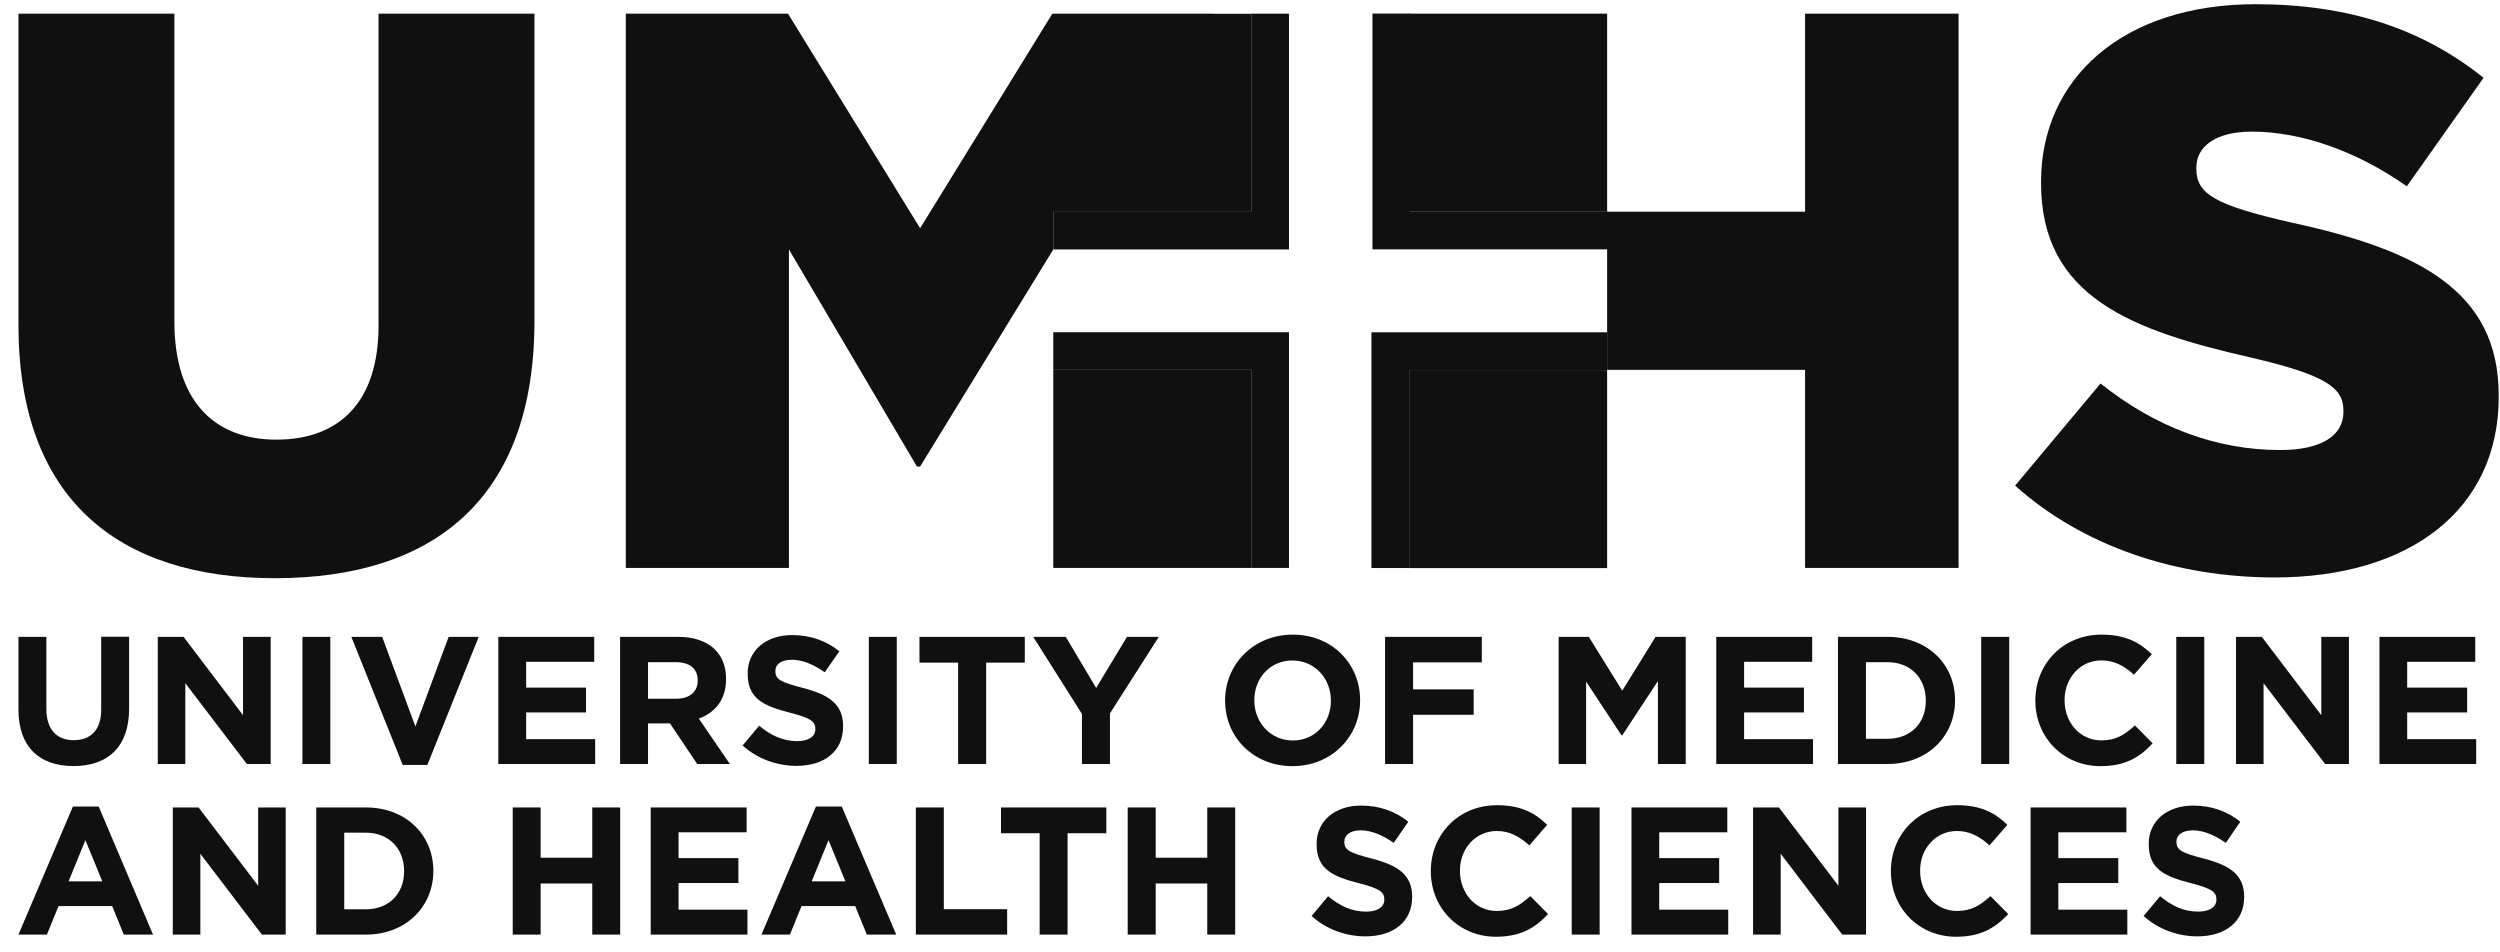
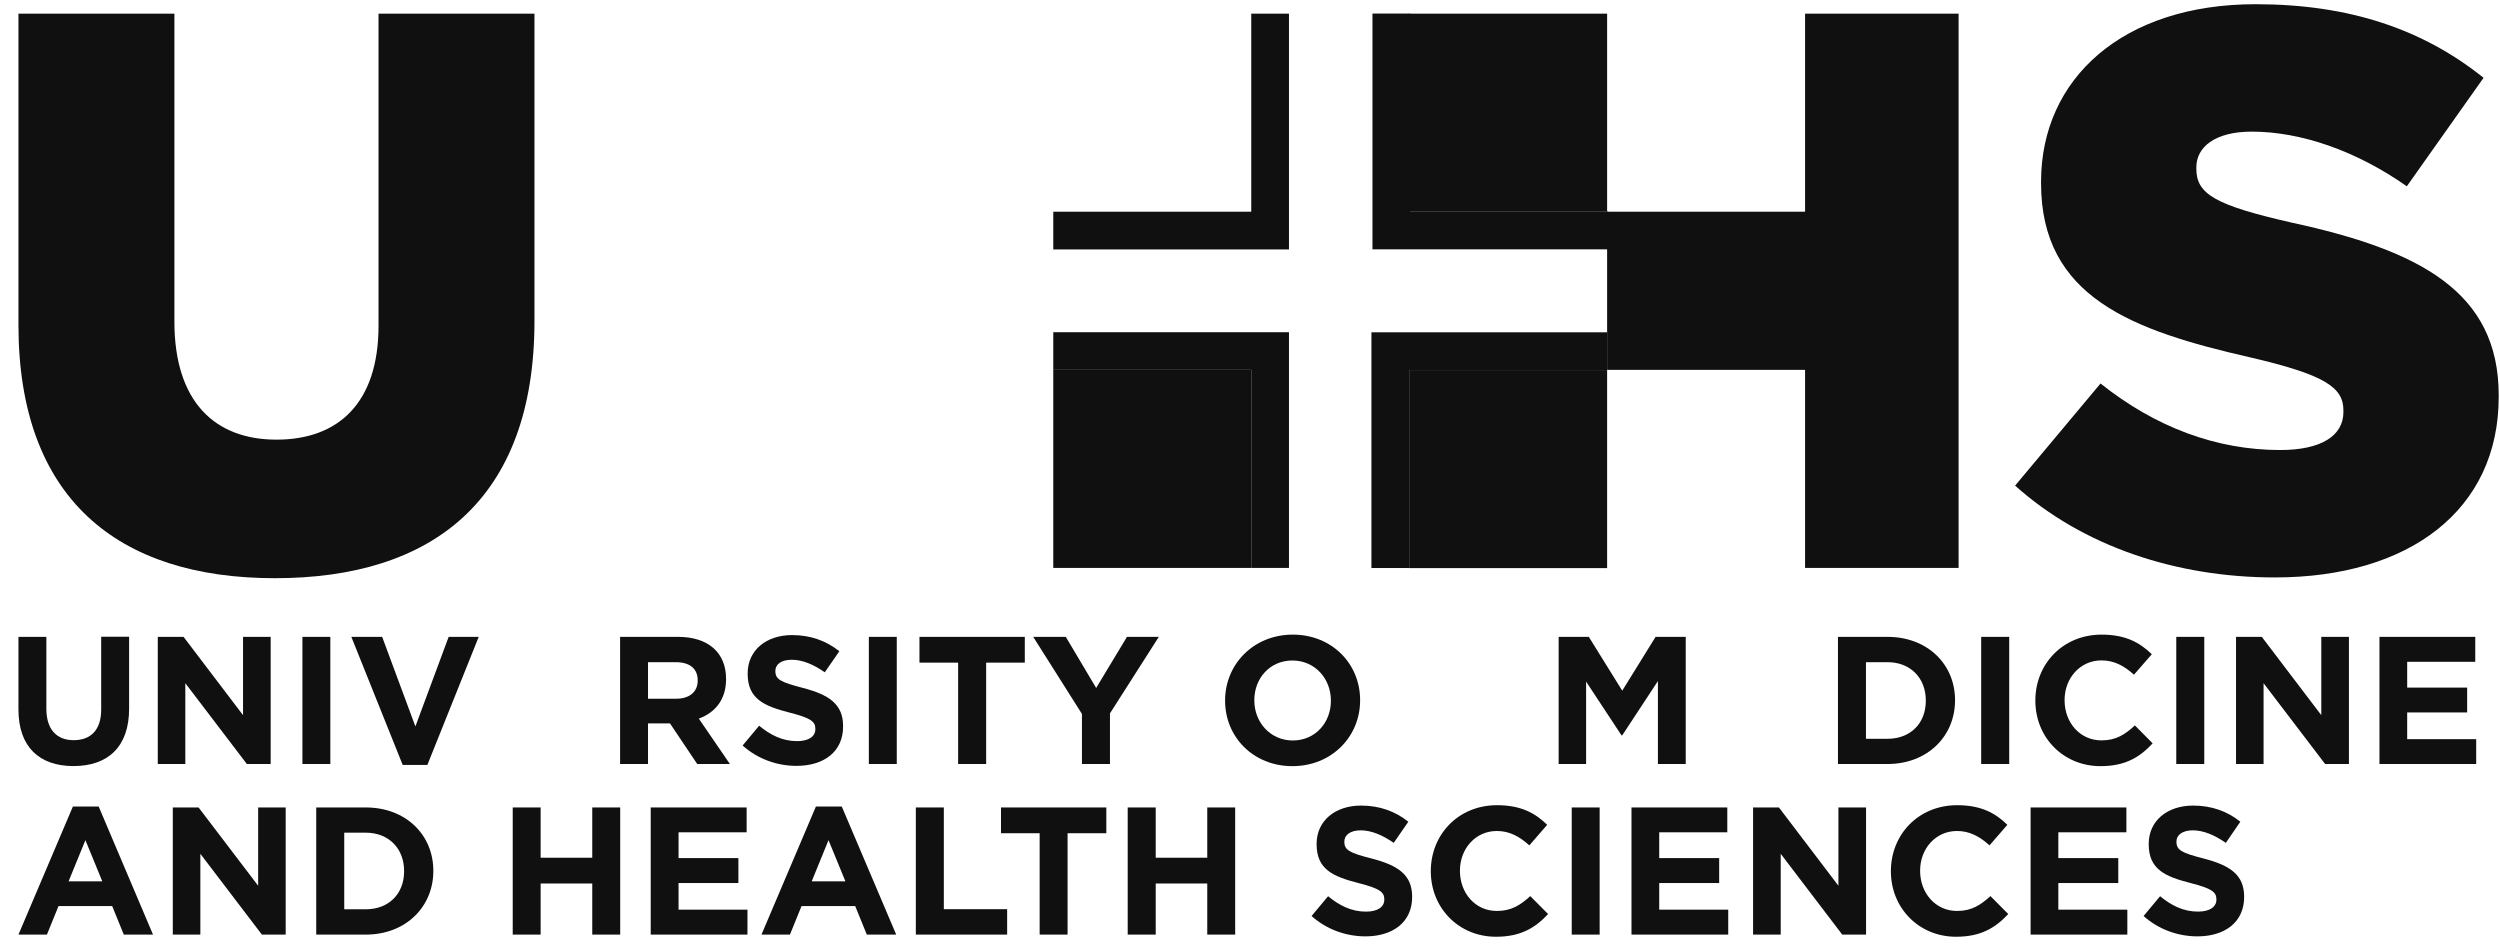
<svg xmlns="http://www.w3.org/2000/svg" fill="none" viewBox="0 0 126 48" height="48" width="126">
  <g clip-path="url(#clip0_6163_659)">
    <path fill="#101010" d="M63.063 0.688V10.67H53.085V12.572H64.964V0.688H63.063Z" />
    <path fill="#101010" d="M0.93 16.372V0.688H8.79V16.212C8.79 20.242 10.823 22.158 13.934 22.158C17.044 22.158 19.078 20.322 19.078 16.414V0.688H26.937V16.174C26.937 25.195 21.793 29.141 13.854 29.141C5.914 29.141 0.93 25.11 0.93 16.372Z" />
    <path fill="#101010" d="M101.561 24.475L105.867 19.328C108.62 21.523 111.689 22.681 114.922 22.681C116.993 22.681 118.108 21.96 118.108 20.765V20.684C118.108 19.526 117.19 18.891 113.402 18.01C107.458 16.654 102.869 14.978 102.869 9.233V9.153C102.874 3.96 106.982 0.212 113.684 0.212C118.433 0.212 122.137 1.488 125.172 3.922L121.304 9.389C118.753 7.595 115.957 6.634 113.486 6.634C111.613 6.634 110.696 7.43 110.696 8.428V8.508C110.696 9.784 111.651 10.345 115.524 11.225C121.944 12.619 125.935 14.695 125.935 19.922V20.002C125.935 25.708 121.426 29.103 114.649 29.103C109.698 29.103 104.987 27.545 101.561 24.475Z" />
-     <path fill="#101010" d="M61.213 0.697V0.688H53.038L46.374 11.503L39.715 0.688H31.54V28.623H39.762V12.572L46.214 23.514H46.374L53.086 12.572V10.679H63.063V0.697H61.213Z" />
    <path fill="#101010" d="M63.063 18.641H53.085V28.623H63.063V18.641Z" />
    <path fill="#101010" d="M53.085 16.744V18.641H63.063V28.623H64.964V16.744H53.085Z" />
    <path fill="#101010" d="M80.999 18.651H71.021V28.633H80.999V18.651Z" />
    <path fill="#101010" d="M69.12 28.628H71.021V18.65H80.999V16.748H69.12V28.628Z" />
    <path fill="#101010" d="M90.976 0.688V10.67H80.999V18.641H90.976V28.623H98.713V0.688H90.976Z" />
    <path fill="#101010" d="M80.999 0.688H71.021V10.67H80.999V0.688Z" />
    <path fill="#101010" d="M81.046 12.567V10.665H71.068V0.683H69.172V12.567H81.046Z" />
    <path fill="#101010" d="M3.702 38.61C1.984 38.61 0.93 37.644 0.93 35.761V32.098H2.337V35.723C2.337 36.769 2.86 37.305 3.716 37.305C4.577 37.305 5.1 36.783 5.1 35.766V32.093H6.507V35.709C6.512 37.654 5.424 38.61 3.702 38.61Z" />
    <path fill="#101010" d="M12.442 38.506L9.34 34.433V38.506H7.952V32.098H9.251L12.249 36.044V32.098H13.642V38.506H12.442Z" />
    <path fill="#101010" d="M16.649 32.098H15.242V38.506H16.649V32.098Z" />
    <path fill="#101010" d="M21.539 38.553H20.296L17.708 32.098H19.261L20.936 36.613L22.612 32.098H24.127L21.539 38.553Z" />
-     <path fill="#101010" d="M25.116 38.506V32.098H29.949V33.355H26.518V34.655H29.535V35.907H26.518V37.254H29.996V38.506H25.116Z" />
    <path fill="#101010" d="M35.164 34.287C35.164 33.685 34.745 33.374 34.058 33.374H32.66V35.215H34.086C34.773 35.215 35.164 34.848 35.164 34.311V34.287ZM35.14 38.506L33.766 36.458H32.66V38.506H31.253V32.098H34.18C35.691 32.098 36.594 32.894 36.594 34.212V34.231C36.594 35.267 36.039 35.916 35.22 36.218L36.787 38.506H35.14Z" />
    <path fill="#101010" d="M40.143 38.6C39.173 38.6 38.195 38.261 37.428 37.574L38.261 36.576C38.835 37.051 39.442 37.353 40.171 37.353C40.745 37.353 41.094 37.127 41.094 36.75V36.731C41.094 36.373 40.873 36.19 39.804 35.917C38.515 35.587 37.682 35.229 37.682 33.958V33.939C37.682 32.776 38.614 32.008 39.922 32.008C40.854 32.008 41.649 32.3 42.303 32.823L41.569 33.883C41 33.487 40.444 33.252 39.903 33.252C39.362 33.252 39.079 33.496 39.079 33.807V33.826C39.079 34.245 39.352 34.382 40.458 34.669C41.757 35.008 42.492 35.474 42.492 36.59V36.609C42.496 37.885 41.527 38.6 40.143 38.6Z" />
    <path fill="#101010" d="M45.197 32.098H43.79V38.506H45.197V32.098Z" />
    <path fill="#101010" d="M49.702 33.397V38.506H48.29V33.397H46.341V32.098H51.65V33.397H49.702Z" />
    <path fill="#101010" d="M55.942 35.954V38.506H54.53V35.982L52.074 32.098H53.716L55.246 34.673L56.799 32.098H58.404L55.942 35.954Z" />
    <path fill="#101010" d="M67.077 35.304C67.077 34.207 66.273 33.289 65.138 33.289C64.004 33.289 63.218 34.184 63.218 35.285V35.304C63.218 36.401 64.023 37.32 65.157 37.32C66.291 37.32 67.077 36.42 67.077 35.323V35.304ZM65.138 38.614C63.162 38.614 61.745 37.141 61.745 35.319V35.3C61.745 33.477 63.181 31.985 65.157 31.985C67.134 31.985 68.55 33.459 68.55 35.281V35.3C68.55 37.127 67.115 38.614 65.138 38.614Z" />
-     <path fill="#101010" d="M71.219 33.383V34.744H74.273V36.025H71.219V38.506H69.807V32.098H74.683V33.383H71.219Z" />
    <path fill="#101010" d="M83.559 38.506V34.325L81.761 37.061H81.723L79.94 34.353V38.506H78.556V32.098H80.076L81.761 34.81L83.441 32.098H84.961V38.506H83.559Z" />
-     <path fill="#101010" d="M86.5 38.506V32.098H91.334V33.355H87.903V34.655H90.919V35.907H87.903V37.254H91.376V38.506H86.5Z" />
    <path fill="#101010" d="M97.061 35.304C97.061 34.17 96.285 33.374 95.132 33.374H94.044V37.235H95.132C96.285 37.235 97.061 36.458 97.061 35.323V35.304ZM95.132 38.506H92.633V32.098H95.132C97.146 32.098 98.534 33.482 98.534 35.281V35.3C98.534 37.108 97.141 38.506 95.132 38.506Z" />
    <path fill="#101010" d="M101.264 32.098H99.852V38.506H101.264V32.098Z" />
    <path fill="#101010" d="M105.867 38.614C103.984 38.614 102.582 37.16 102.582 35.319V35.3C102.582 33.477 103.956 31.985 105.923 31.985C107.133 31.985 107.853 32.39 108.451 32.974L107.552 34.005C107.057 33.557 106.554 33.284 105.914 33.284C104.836 33.284 104.055 34.179 104.055 35.281V35.3C104.055 36.397 104.813 37.315 105.914 37.315C106.648 37.315 107.095 37.023 107.599 36.562L108.493 37.465C107.834 38.176 107.1 38.614 105.867 38.614Z" />
    <path fill="#101010" d="M111.095 32.098H109.684V38.506H111.095V32.098Z" />
    <path fill="#101010" d="M117.186 38.506L114.084 34.433V38.506H112.696V32.098H113.995L116.993 36.044V32.098H118.386V38.506H117.186Z" />
    <path fill="#101010" d="M119.925 38.506V32.098H124.753V33.355H121.322V34.655H124.344V35.907H121.322V37.254H124.8V38.506H119.925Z" />
    <path fill="#101010" d="M4.304 42.343L5.156 44.42H3.457L4.304 42.343ZM3.674 40.648L0.93 47.104H2.365L2.949 45.667H5.655L6.239 47.104H7.712L4.973 40.648H3.674Z" />
    <path fill="#101010" d="M13.011 40.696V44.641L10.008 40.696H8.709V47.104H10.098V43.031L13.199 47.104H14.399V40.696H13.011Z" />
    <path fill="#101010" d="M20.367 43.897C20.367 42.763 19.591 41.967 18.438 41.967H17.35V45.828H18.438C19.591 45.828 20.367 45.051 20.367 43.916V43.897ZM18.438 47.104H15.938V40.696H18.438C20.452 40.696 21.84 42.075 21.84 43.883V43.902C21.84 45.701 20.452 47.104 18.438 47.104Z" />
    <path fill="#101010" d="M29.85 40.696V43.229H27.248V40.696H25.841V47.104H27.248V44.528H29.85V47.104H31.258V40.696H29.85Z" />
    <path fill="#101010" d="M32.796 40.696V47.104H37.672V45.847H34.199V44.505H37.215V43.248H34.199V41.948H37.63V40.696H32.796Z" />
    <path fill="#101010" d="M41.757 42.343L42.609 44.42H40.91L41.757 42.343ZM41.122 40.648L38.378 47.104H39.813L40.397 45.667H43.103L43.687 47.104H45.169L42.425 40.648H41.122Z" />
    <path fill="#101010" d="M46.158 40.696V47.104H50.76V45.823H47.569V40.696H46.158Z" />
    <path fill="#101010" d="M50.45 40.696V41.995H52.398V47.104H53.806V41.995H55.759V40.696H50.45Z" />
    <path fill="#101010" d="M60.846 40.696V43.229H58.248V40.696H56.836V47.104H58.248V44.528H60.846V47.104H62.253V40.696H60.846Z" />
    <path fill="#101010" d="M68.819 47.193C67.849 47.193 66.87 46.854 66.103 46.167L66.936 45.169C67.51 45.644 68.117 45.946 68.847 45.946C69.426 45.946 69.769 45.715 69.769 45.343V45.324C69.769 44.966 69.548 44.783 68.48 44.51C67.19 44.18 66.357 43.822 66.357 42.551V42.532C66.357 41.369 67.289 40.601 68.597 40.601C69.534 40.601 70.329 40.893 70.979 41.416L70.245 42.48C69.675 42.089 69.12 41.849 68.579 41.849C68.037 41.849 67.755 42.099 67.755 42.41V42.428C67.755 42.847 68.028 42.989 69.139 43.271C70.438 43.61 71.172 44.076 71.172 45.192V45.211C71.172 46.478 70.198 47.193 68.819 47.193Z" />
    <path fill="#101010" d="M75.398 47.212C73.516 47.212 72.113 45.757 72.113 43.916V43.897C72.113 42.075 73.487 40.582 75.45 40.582C76.659 40.582 77.379 40.983 77.977 41.571L77.078 42.607C76.584 42.16 76.081 41.882 75.44 41.882C74.363 41.882 73.581 42.776 73.581 43.878V43.897C73.581 44.994 74.339 45.912 75.44 45.912C76.175 45.912 76.622 45.62 77.125 45.164L78.024 46.068C77.365 46.774 76.631 47.212 75.398 47.212Z" />
    <path fill="#101010" d="M80.622 40.696H79.215V47.104H80.622V40.696Z" />
    <path fill="#101010" d="M82.227 40.696V47.104H87.103V45.847H83.625V44.505H86.646V43.248H83.625V41.948H87.056V40.696H82.227Z" />
    <path fill="#101010" d="M92.656 40.696V44.641L89.658 40.696H88.355V47.104H89.748V43.031L92.849 47.104H94.049V40.696H92.656Z" />
    <path fill="#101010" d="M98.586 47.212C96.704 47.212 95.301 45.757 95.301 43.916V43.897C95.301 42.075 96.675 40.582 98.642 40.582C99.852 40.582 100.572 40.983 101.17 41.571L100.271 42.607C99.777 42.16 99.273 41.882 98.633 41.882C97.555 41.882 96.774 42.776 96.774 43.878V43.897C96.774 44.994 97.537 45.912 98.633 45.912C99.367 45.912 99.814 45.62 100.318 45.164L101.217 46.068C100.553 46.774 99.824 47.212 98.586 47.212Z" />
    <path fill="#101010" d="M102.342 40.696V47.104H107.218V45.847H103.74V44.505H106.761V43.248H103.74V41.948H107.17V40.696H102.342Z" />
    <path fill="#101010" d="M110.752 47.193C109.782 47.193 108.804 46.854 108.036 46.167L108.869 45.169C109.444 45.644 110.051 45.945 110.78 45.945C111.359 45.945 111.707 45.715 111.707 45.343V45.324C111.707 44.966 111.486 44.782 110.418 44.509C109.128 44.18 108.295 43.822 108.295 42.551V42.532C108.295 41.369 109.227 40.601 110.535 40.601C111.467 40.601 112.267 40.893 112.912 41.416L112.183 42.48C111.613 42.089 111.058 41.849 110.517 41.849C109.975 41.849 109.693 42.099 109.693 42.409V42.428C109.693 42.847 109.966 42.989 111.072 43.271C112.371 43.61 113.105 44.076 113.105 45.192V45.211C113.105 46.477 112.131 47.193 110.752 47.193Z" />
  </g>
  <defs>
    <clipPath id="clip0_6163_659">
      <rect transform="translate(0.93 0.212)" fill="white" height="47" width="125" />
    </clipPath>
  </defs>
</svg>